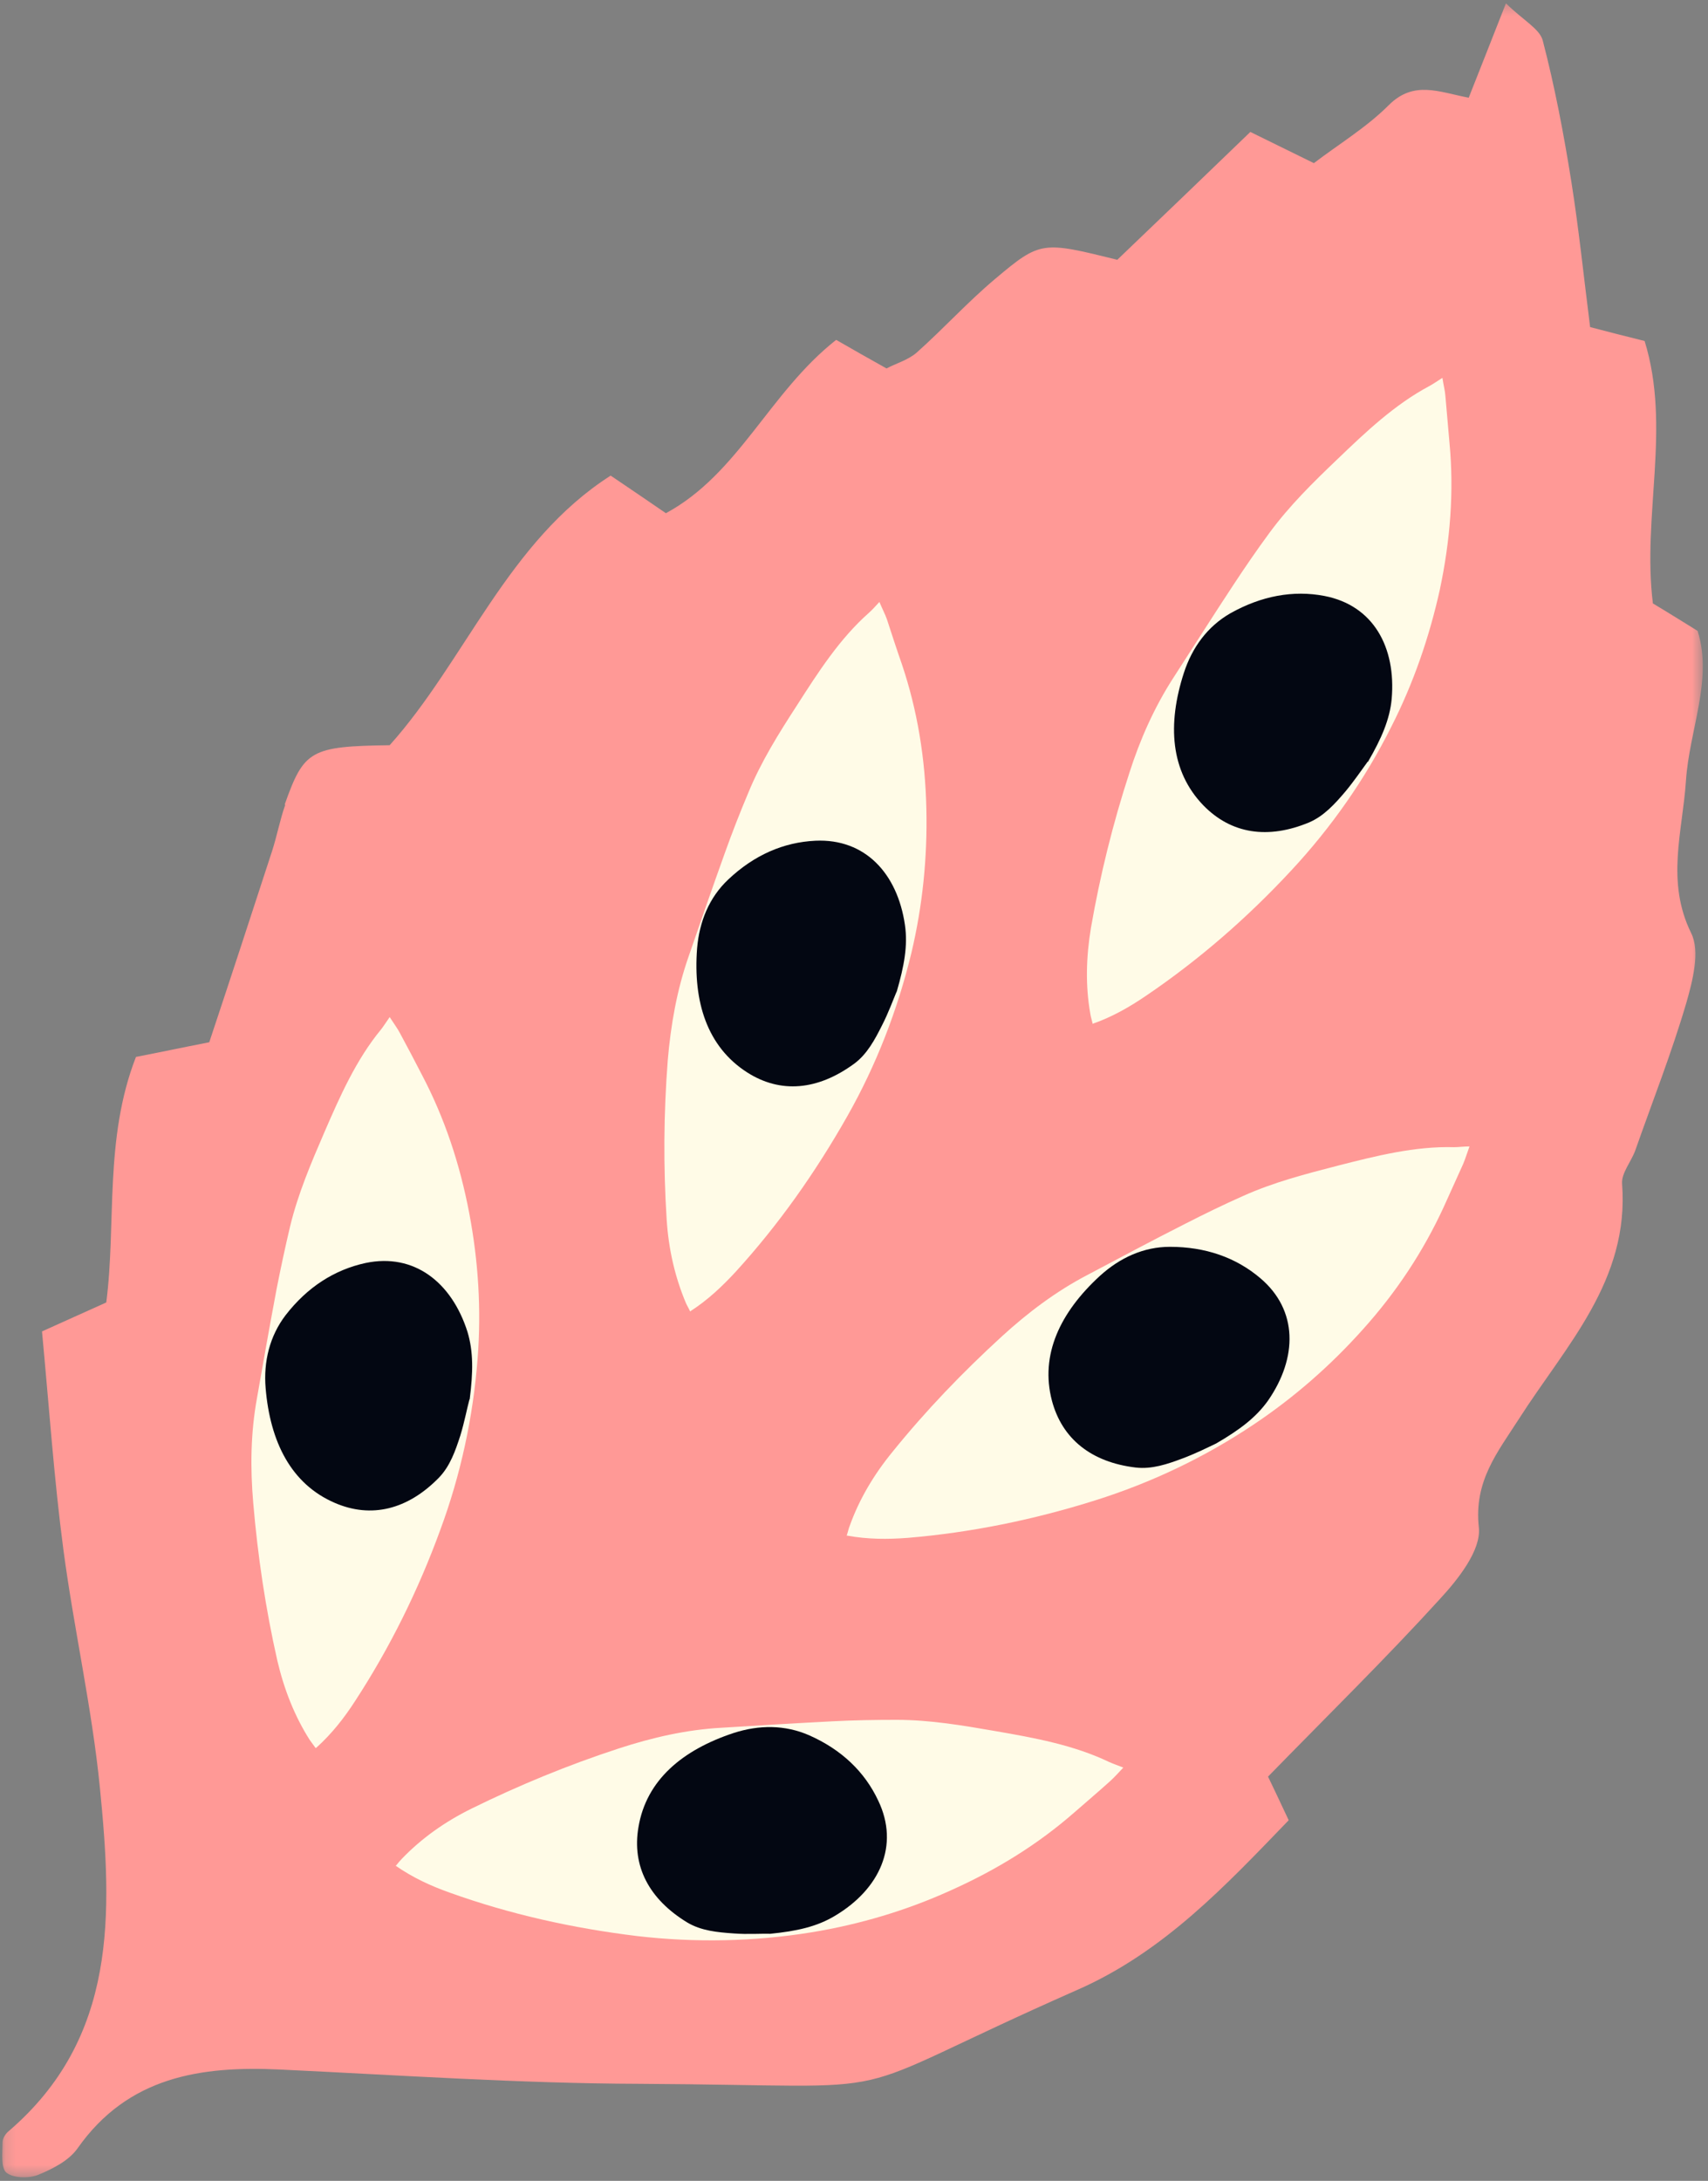
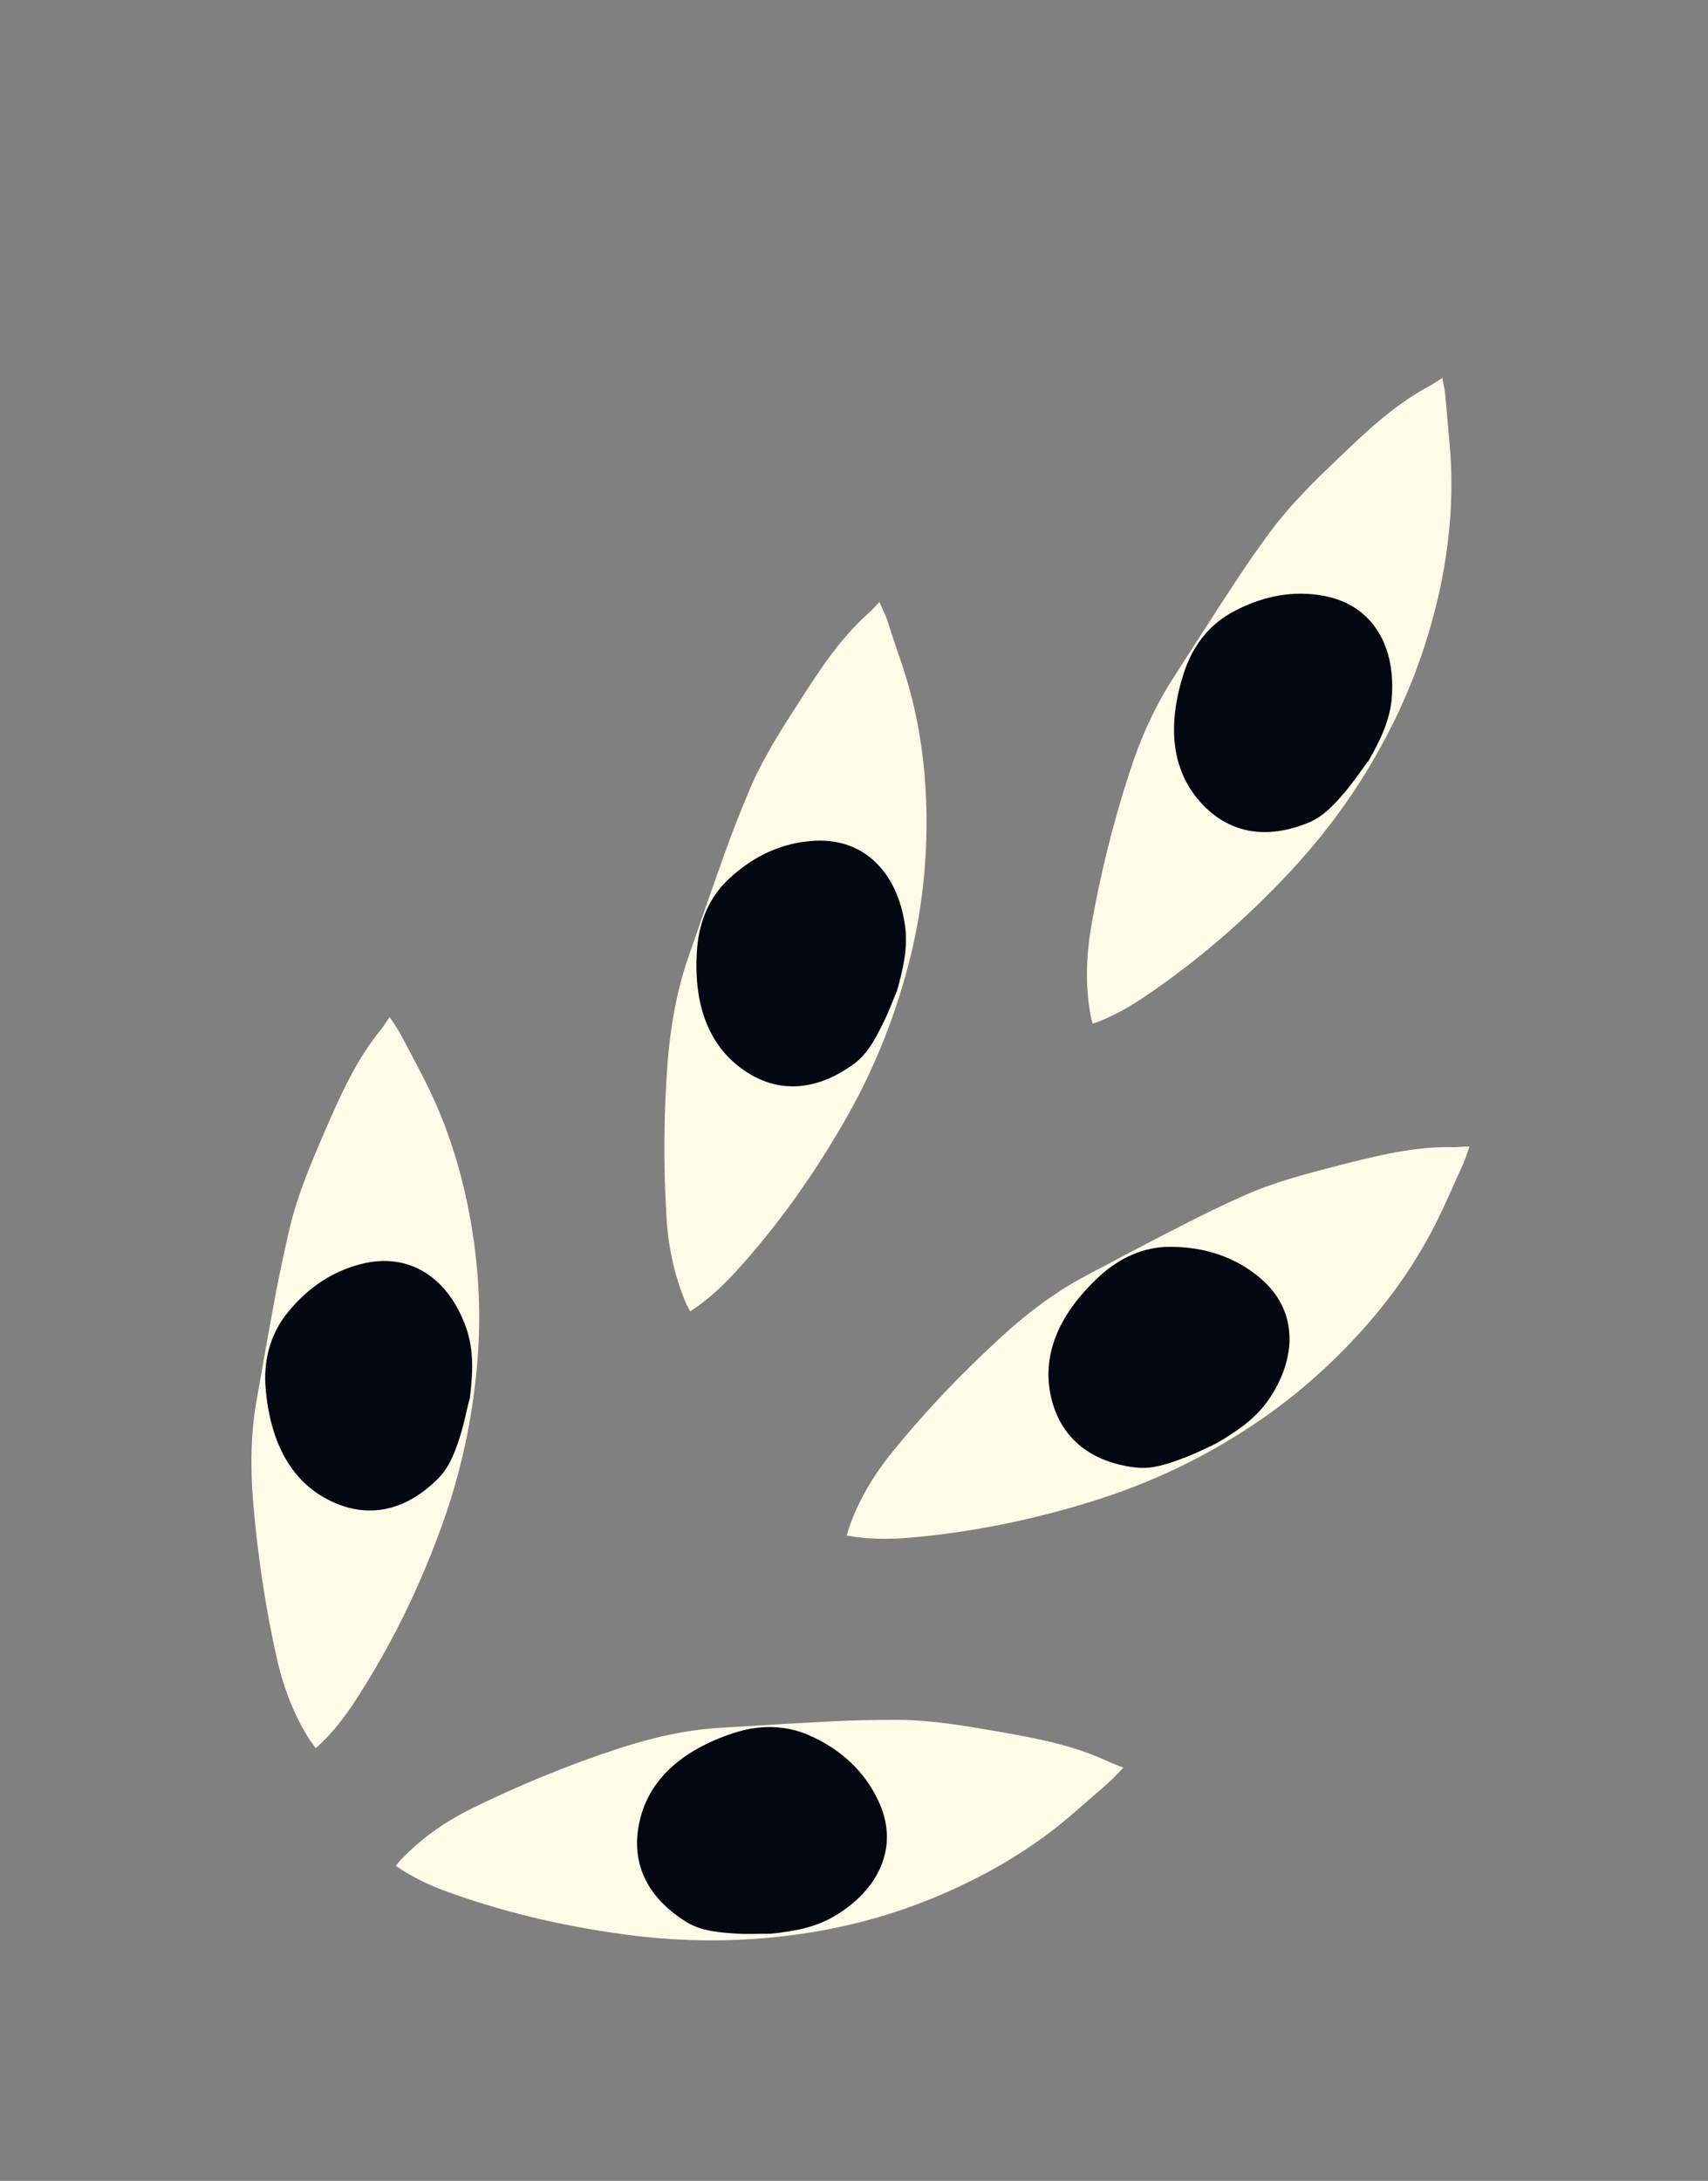
<svg xmlns="http://www.w3.org/2000/svg" width="159" height="203" viewBox="0 0 159 203" fill="none">
  <rect x="0" y="0" width="159" height="203" fill="#808080" stroke="none" />
  <mask id="mask0_1125_68606" style="mask-type:luminance" maskUnits="userSpaceOnUse" x="0" y="0" width="159" height="203">
    <path d="M0.166 0.311L158.488 0.311L158.488 202.611L0.166 202.611L0.166 0.311Z" fill="white" />
  </mask>
  <g mask="url(#mask0_1125_68606)">
-     <path d="M26.512 74.861C28.297 69.821 28.926 69.471 36.274 69.366C43.307 61.526 47.26 50.396 56.847 44.271C58.911 45.671 60.416 46.686 61.99 47.771C68.778 44.096 71.612 36.536 77.84 31.636C79.344 32.511 80.849 33.351 82.528 34.296C83.368 33.841 84.523 33.526 85.328 32.826C87.847 30.586 90.086 28.101 92.675 25.931C96.874 22.396 97.049 22.466 104.011 24.181C108.105 20.261 112.338 16.201 116.397 12.281C118.741 13.436 120.386 14.241 122.31 15.186C124.654 13.401 127.208 11.861 129.273 9.796C131.617 7.451 133.961 8.571 136.725 9.096C137.74 6.541 138.755 3.951 140.189 0.311C141.834 1.921 143.338 2.691 143.618 3.776C144.738 8.081 145.577 12.491 146.277 16.901C146.977 21.311 147.432 25.756 148.027 30.446C149.636 30.866 151.245 31.286 153.1 31.741C155.584 39.791 152.855 48.016 153.87 56.171C155.164 56.941 156.389 57.711 158.033 58.726C159.468 63.276 157.263 67.931 156.949 72.656C156.634 77.416 155.059 82.036 157.438 86.866C158.278 88.546 157.578 91.276 156.984 93.341C155.619 97.996 153.835 102.511 152.225 107.096C151.84 108.146 150.931 109.196 151.001 110.176C151.7 119.206 145.752 125.261 141.414 132.051C139.419 135.166 137.18 137.861 137.67 142.201C137.88 144.301 135.746 146.996 134.031 148.851C129.028 154.346 123.71 159.561 118.042 165.371C118.426 166.176 119.056 167.471 119.966 169.431C114.123 175.486 108.35 181.681 100.302 185.216C76.441 195.751 86.377 194.106 59.541 193.966C48.38 193.931 37.219 193.161 26.057 192.636C18.675 192.286 11.922 193.301 7.234 199.951C6.429 201.106 4.924 201.876 3.56 202.436C2.685 202.786 1.216 202.751 0.586 202.226C0.061 201.771 0.236 200.371 0.236 199.391C0.236 199.076 0.481 198.656 0.761 198.411C10.977 189.696 10.453 178.041 9.298 166.386C8.563 158.966 6.884 151.651 5.904 144.266C5.029 137.651 4.574 130.966 3.91 123.931C6.604 122.706 7.968 122.111 9.893 121.236C10.837 113.956 9.683 106.011 12.657 98.381C14.826 97.961 16.96 97.506 19.48 97.016C21.404 91.241 23.363 85.256 25.323 79.236C25.777 77.836 26.057 76.331 26.547 74.931" fill="#FF9996" />
    <path d="M36.833 173.665C38.442 174.785 40.122 175.555 41.906 176.185C47.469 178.18 53.278 179.475 59.295 180.21C64.719 180.84 70.177 180.735 75.565 179.86C80.043 179.125 84.382 177.83 88.476 175.975C92.779 174.05 96.628 171.67 100.022 168.695C101.141 167.715 102.261 166.77 103.346 165.79C103.731 165.44 104.08 165.055 104.57 164.53C104.045 164.32 103.626 164.18 103.241 164.005C99.952 162.43 96.313 161.765 92.674 161.135C89.63 160.61 86.586 160.085 83.437 160.085C81.443 160.085 79.449 160.12 77.454 160.225C74.025 160.4 70.632 160.61 67.203 160.82C63.914 160.995 60.73 161.73 57.616 162.745C52.893 164.285 48.309 166.175 43.901 168.345C41.416 169.57 39.247 171.11 37.428 173C37.253 173.175 37.078 173.385 36.798 173.735" fill="#FFFBE7" />
    <path d="M71.683 180.002C74.167 179.757 76.056 179.337 77.736 178.322C81.899 175.837 83.754 171.777 81.759 167.612C80.5 164.917 78.331 162.852 75.322 161.522C73.082 160.542 70.668 160.542 68.289 161.312C63.53 162.887 60.172 165.687 59.437 170.062C58.807 173.702 60.416 176.782 63.985 178.952C65.28 179.722 66.784 179.862 68.289 179.967C69.618 180.072 70.948 179.967 71.718 180.002" fill="#030712" />
    <path d="M29.452 162.676C30.887 161.381 32.041 159.911 33.056 158.336C36.275 153.401 38.934 148.046 40.998 142.376C42.888 137.266 44.042 131.911 44.462 126.451C44.812 121.901 44.532 117.421 43.692 112.976C42.818 108.356 41.383 104.051 39.284 100.061C38.619 98.766 37.919 97.436 37.219 96.141C36.975 95.686 36.66 95.266 36.275 94.671C35.96 95.126 35.715 95.511 35.47 95.826C33.161 98.626 31.656 102.021 30.187 105.416C28.962 108.251 27.738 111.121 27.003 114.166C26.548 116.091 26.128 118.051 25.743 120.011C25.113 123.371 24.519 126.731 23.924 130.126C23.329 133.381 23.294 136.636 23.574 139.891C23.994 144.861 24.729 149.761 25.813 154.556C26.443 157.251 27.423 159.736 28.822 161.941C28.962 162.151 29.137 162.361 29.382 162.711" fill="#FFFBE7" />
    <path d="M43.727 130.231C44.042 127.746 44.077 125.821 43.517 123.966C42.047 119.346 38.548 116.616 34.035 117.561C31.131 118.191 28.612 119.801 26.582 122.426C25.113 124.351 24.518 126.731 24.728 129.216C25.148 134.221 27.107 138.141 31.166 139.891C34.56 141.361 37.954 140.521 40.858 137.546C41.907 136.461 42.397 135.026 42.852 133.626C43.237 132.366 43.482 131.071 43.692 130.301" fill="#030712" />
    <path d="M64.23 122.076C65.874 121.026 67.239 119.731 68.498 118.366C72.487 113.991 75.916 109.126 78.89 103.876C81.584 99.116 83.543 94.041 84.838 88.721C85.887 84.311 86.342 79.796 86.237 75.281C86.132 70.556 85.397 66.111 83.963 61.841C83.473 60.441 83.018 59.041 82.563 57.641C82.388 57.151 82.144 56.696 81.864 56.031C81.479 56.451 81.199 56.766 80.884 57.046C78.155 59.461 76.161 62.576 74.166 65.691C72.487 68.281 70.842 70.906 69.653 73.811C68.883 75.631 68.148 77.521 67.484 79.376C66.329 82.596 65.209 85.816 64.09 89.071C63.005 92.186 62.445 95.406 62.165 98.661C61.78 103.631 61.745 108.566 62.06 113.501C62.235 116.266 62.83 118.856 63.845 121.271C63.95 121.516 64.09 121.726 64.265 122.111" fill="#FFFBE7" />
    <path d="M83.472 92.326C84.172 89.911 84.522 88.021 84.242 86.096C83.543 81.301 80.534 78.046 75.915 78.256C72.941 78.396 70.212 79.586 67.798 81.861C66.013 83.541 65.104 85.781 64.894 88.266C64.509 93.271 65.838 97.436 69.547 99.817C72.661 101.811 76.125 101.496 79.519 99.011C80.708 98.136 81.443 96.772 82.108 95.442C82.703 94.287 83.158 93.026 83.472 92.291" fill="#030712" />
    <path d="M78.856 142.938C80.781 143.288 82.635 143.288 84.489 143.148C90.367 142.658 96.21 141.468 101.984 139.648C107.197 138.003 112.13 135.658 116.679 132.613C120.457 130.093 123.851 127.118 126.86 123.758C130.009 120.258 132.493 116.478 134.383 112.383C134.977 111.053 135.607 109.688 136.202 108.358C136.412 107.868 136.552 107.378 136.797 106.713C136.237 106.713 135.782 106.783 135.362 106.783C131.724 106.678 128.12 107.588 124.551 108.498C121.577 109.268 118.568 110.038 115.699 111.333C113.88 112.138 112.095 113.013 110.311 113.923C107.267 115.463 104.258 117.073 101.214 118.683C98.275 120.223 95.686 122.183 93.271 124.388C89.598 127.748 86.169 131.318 83.09 135.133C81.34 137.268 79.976 139.578 79.101 142.028C78.996 142.273 78.961 142.518 78.821 142.938" fill="#FFFBE7" />
    <path d="M113.214 134.361C115.383 133.101 116.923 131.946 118.042 130.371C120.806 126.381 120.841 121.936 117.308 118.961C115.033 117.036 112.199 116.056 108.91 116.056C106.461 116.056 104.257 117.071 102.403 118.751C98.694 122.146 96.804 126.101 97.924 130.371C98.869 133.941 101.598 136.111 105.726 136.601C107.231 136.776 108.665 136.286 110.065 135.761C111.29 135.306 112.479 134.711 113.214 134.361Z" fill="#030712" />
    <path d="M101.702 95.3C103.521 94.671 105.165 93.725 106.705 92.675C111.603 89.35 116.082 85.466 120.21 81.02C123.919 77.031 127.068 72.55 129.517 67.65C131.582 63.59 133.051 59.321 134.031 54.91C135.01 50.29 135.36 45.775 134.941 41.295C134.801 39.825 134.696 38.355 134.556 36.885C134.521 36.36 134.381 35.87 134.276 35.17C133.786 35.485 133.436 35.73 133.051 35.94C129.832 37.655 127.138 40.21 124.479 42.765C122.24 44.9 120.036 47.07 118.181 49.59C116.992 51.2 115.872 52.845 114.787 54.49C112.898 57.36 111.079 60.23 109.224 63.1C107.44 65.865 106.11 68.876 105.13 71.956C103.591 76.68 102.401 81.51 101.562 86.341C101.107 89.07 101.037 91.731 101.492 94.32C101.527 94.566 101.597 94.811 101.702 95.231" fill="#FFFBE7" />
    <path d="M127.348 70.907C128.608 68.737 129.378 66.952 129.553 65.062C129.973 60.232 127.838 56.347 123.29 55.472C120.386 54.912 117.412 55.472 114.543 57.082C112.408 58.307 110.974 60.267 110.204 62.647C108.665 67.407 108.945 71.782 112.024 74.967C114.613 77.627 118.042 78.152 121.89 76.542C123.255 75.947 124.269 74.827 125.249 73.672C126.089 72.657 126.824 71.572 127.313 70.907" fill="#030712" />
  </g>
</svg>